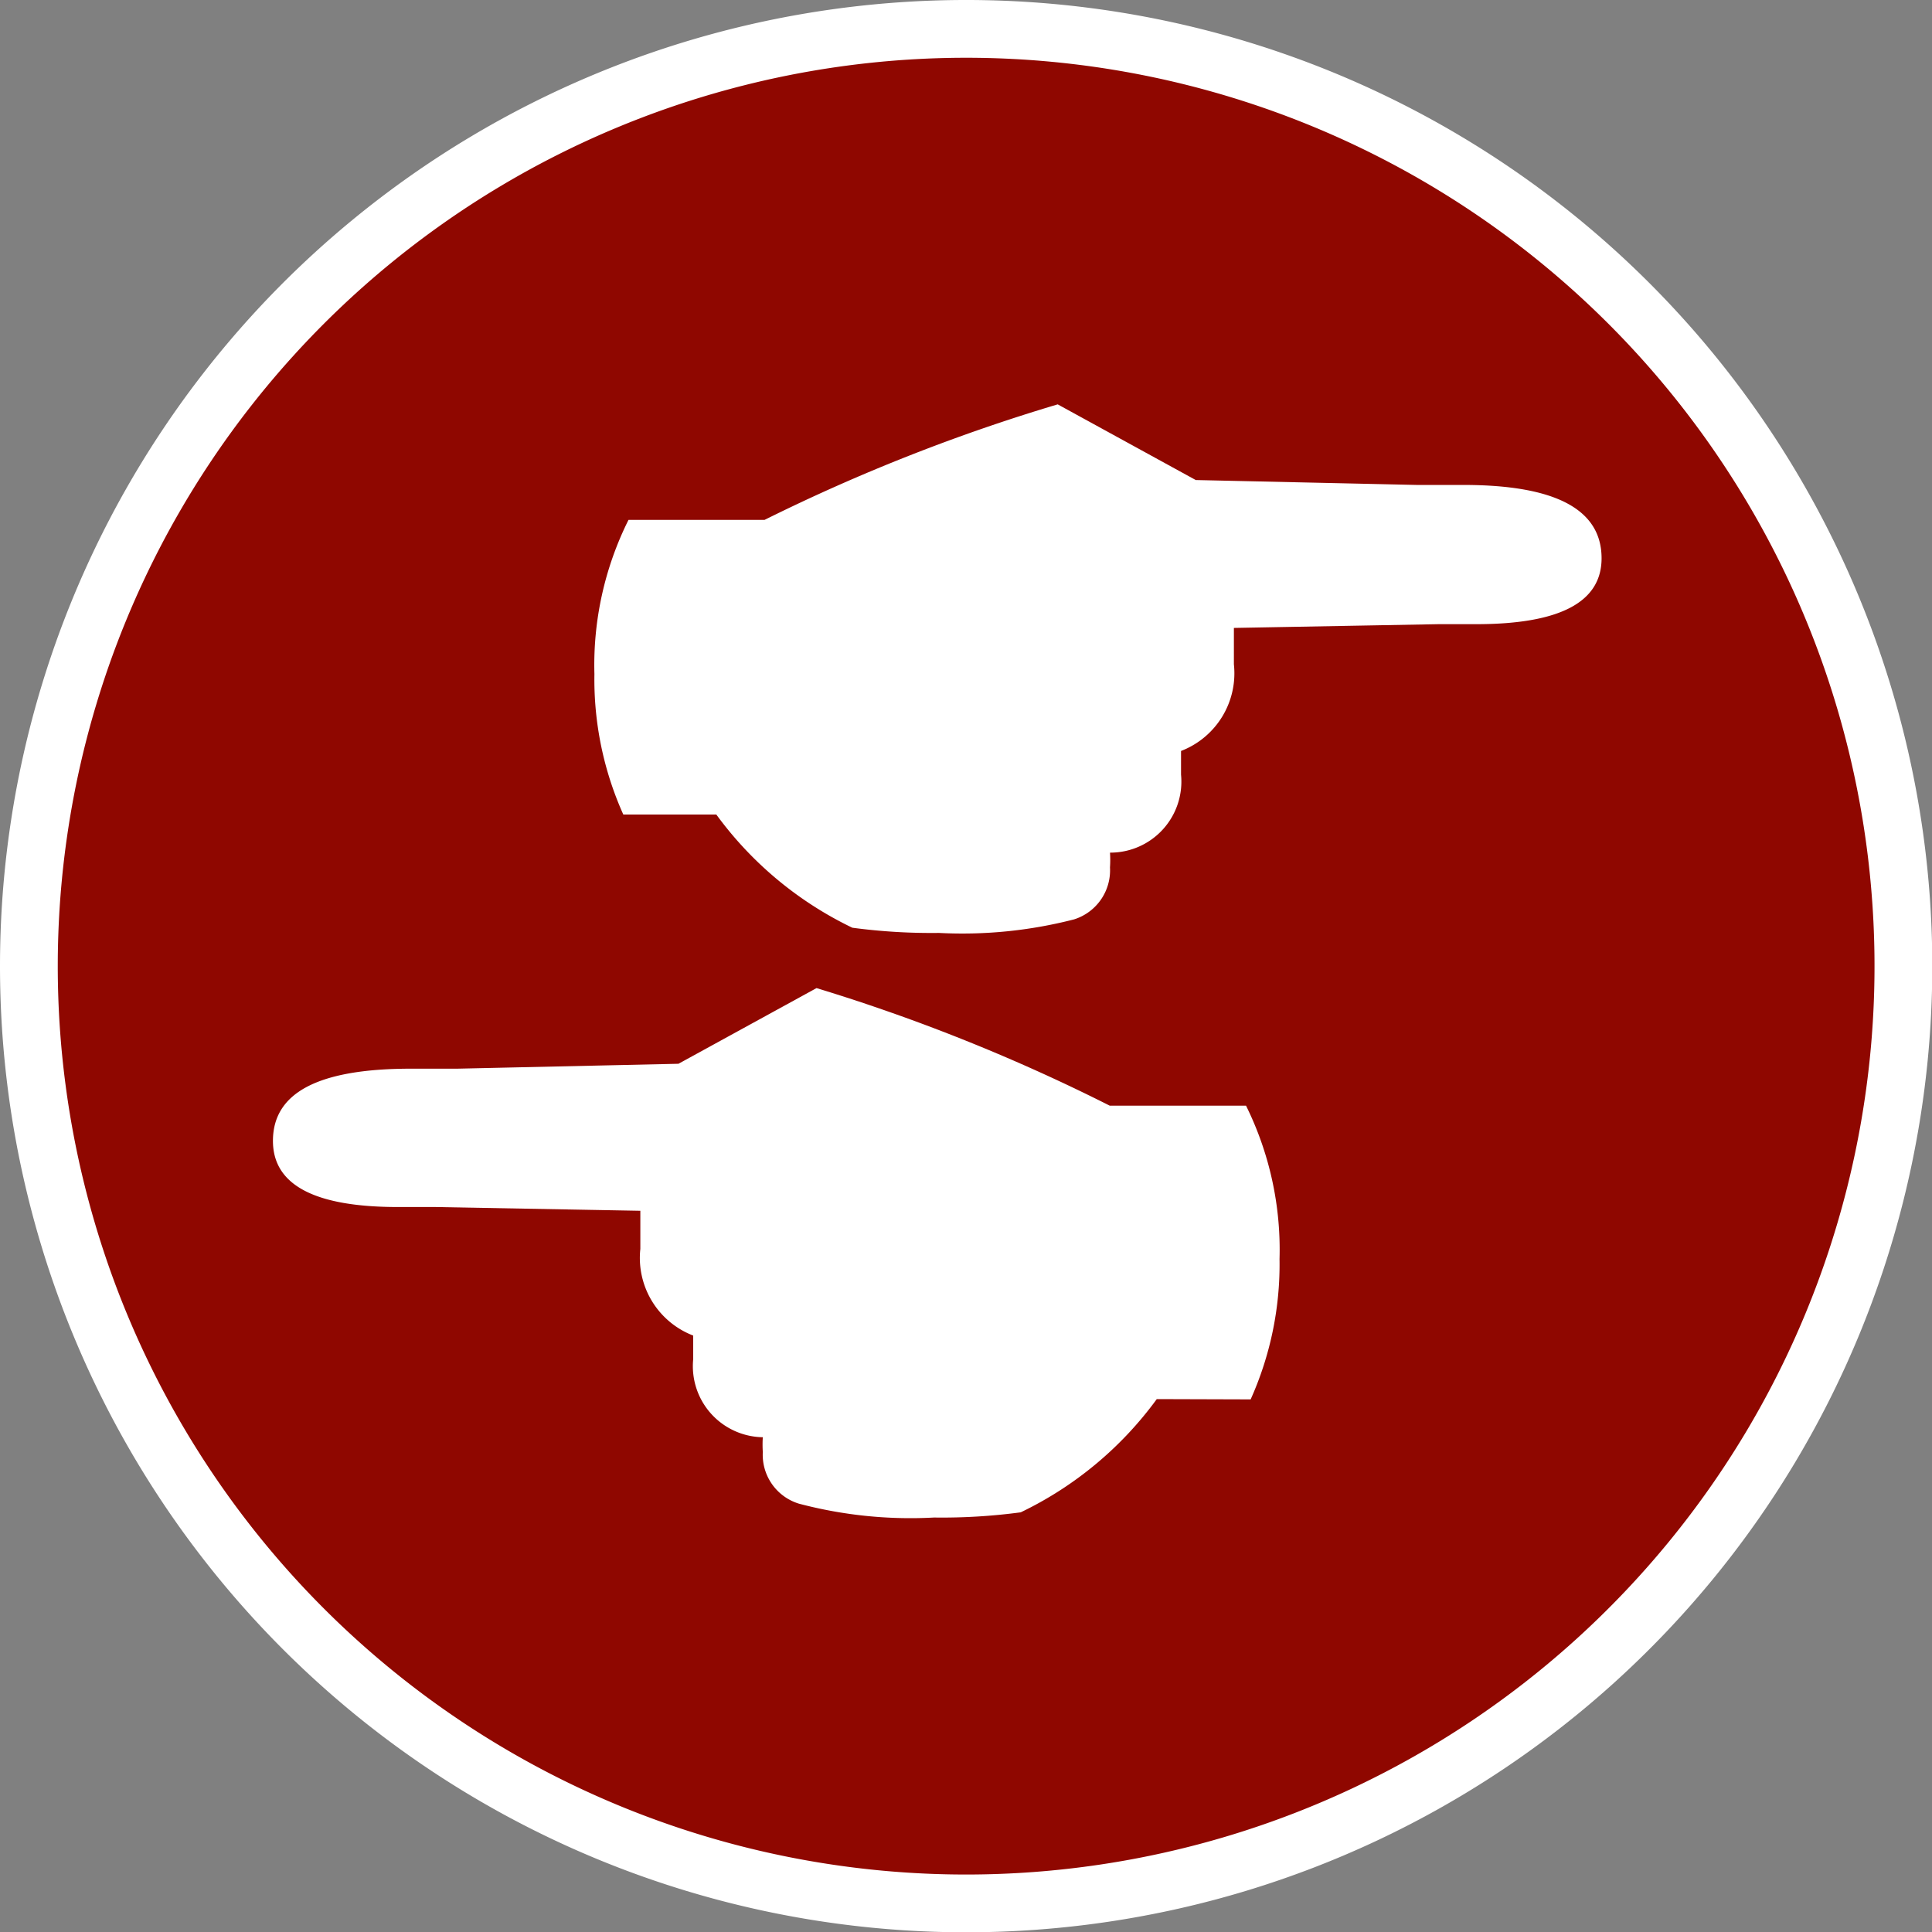
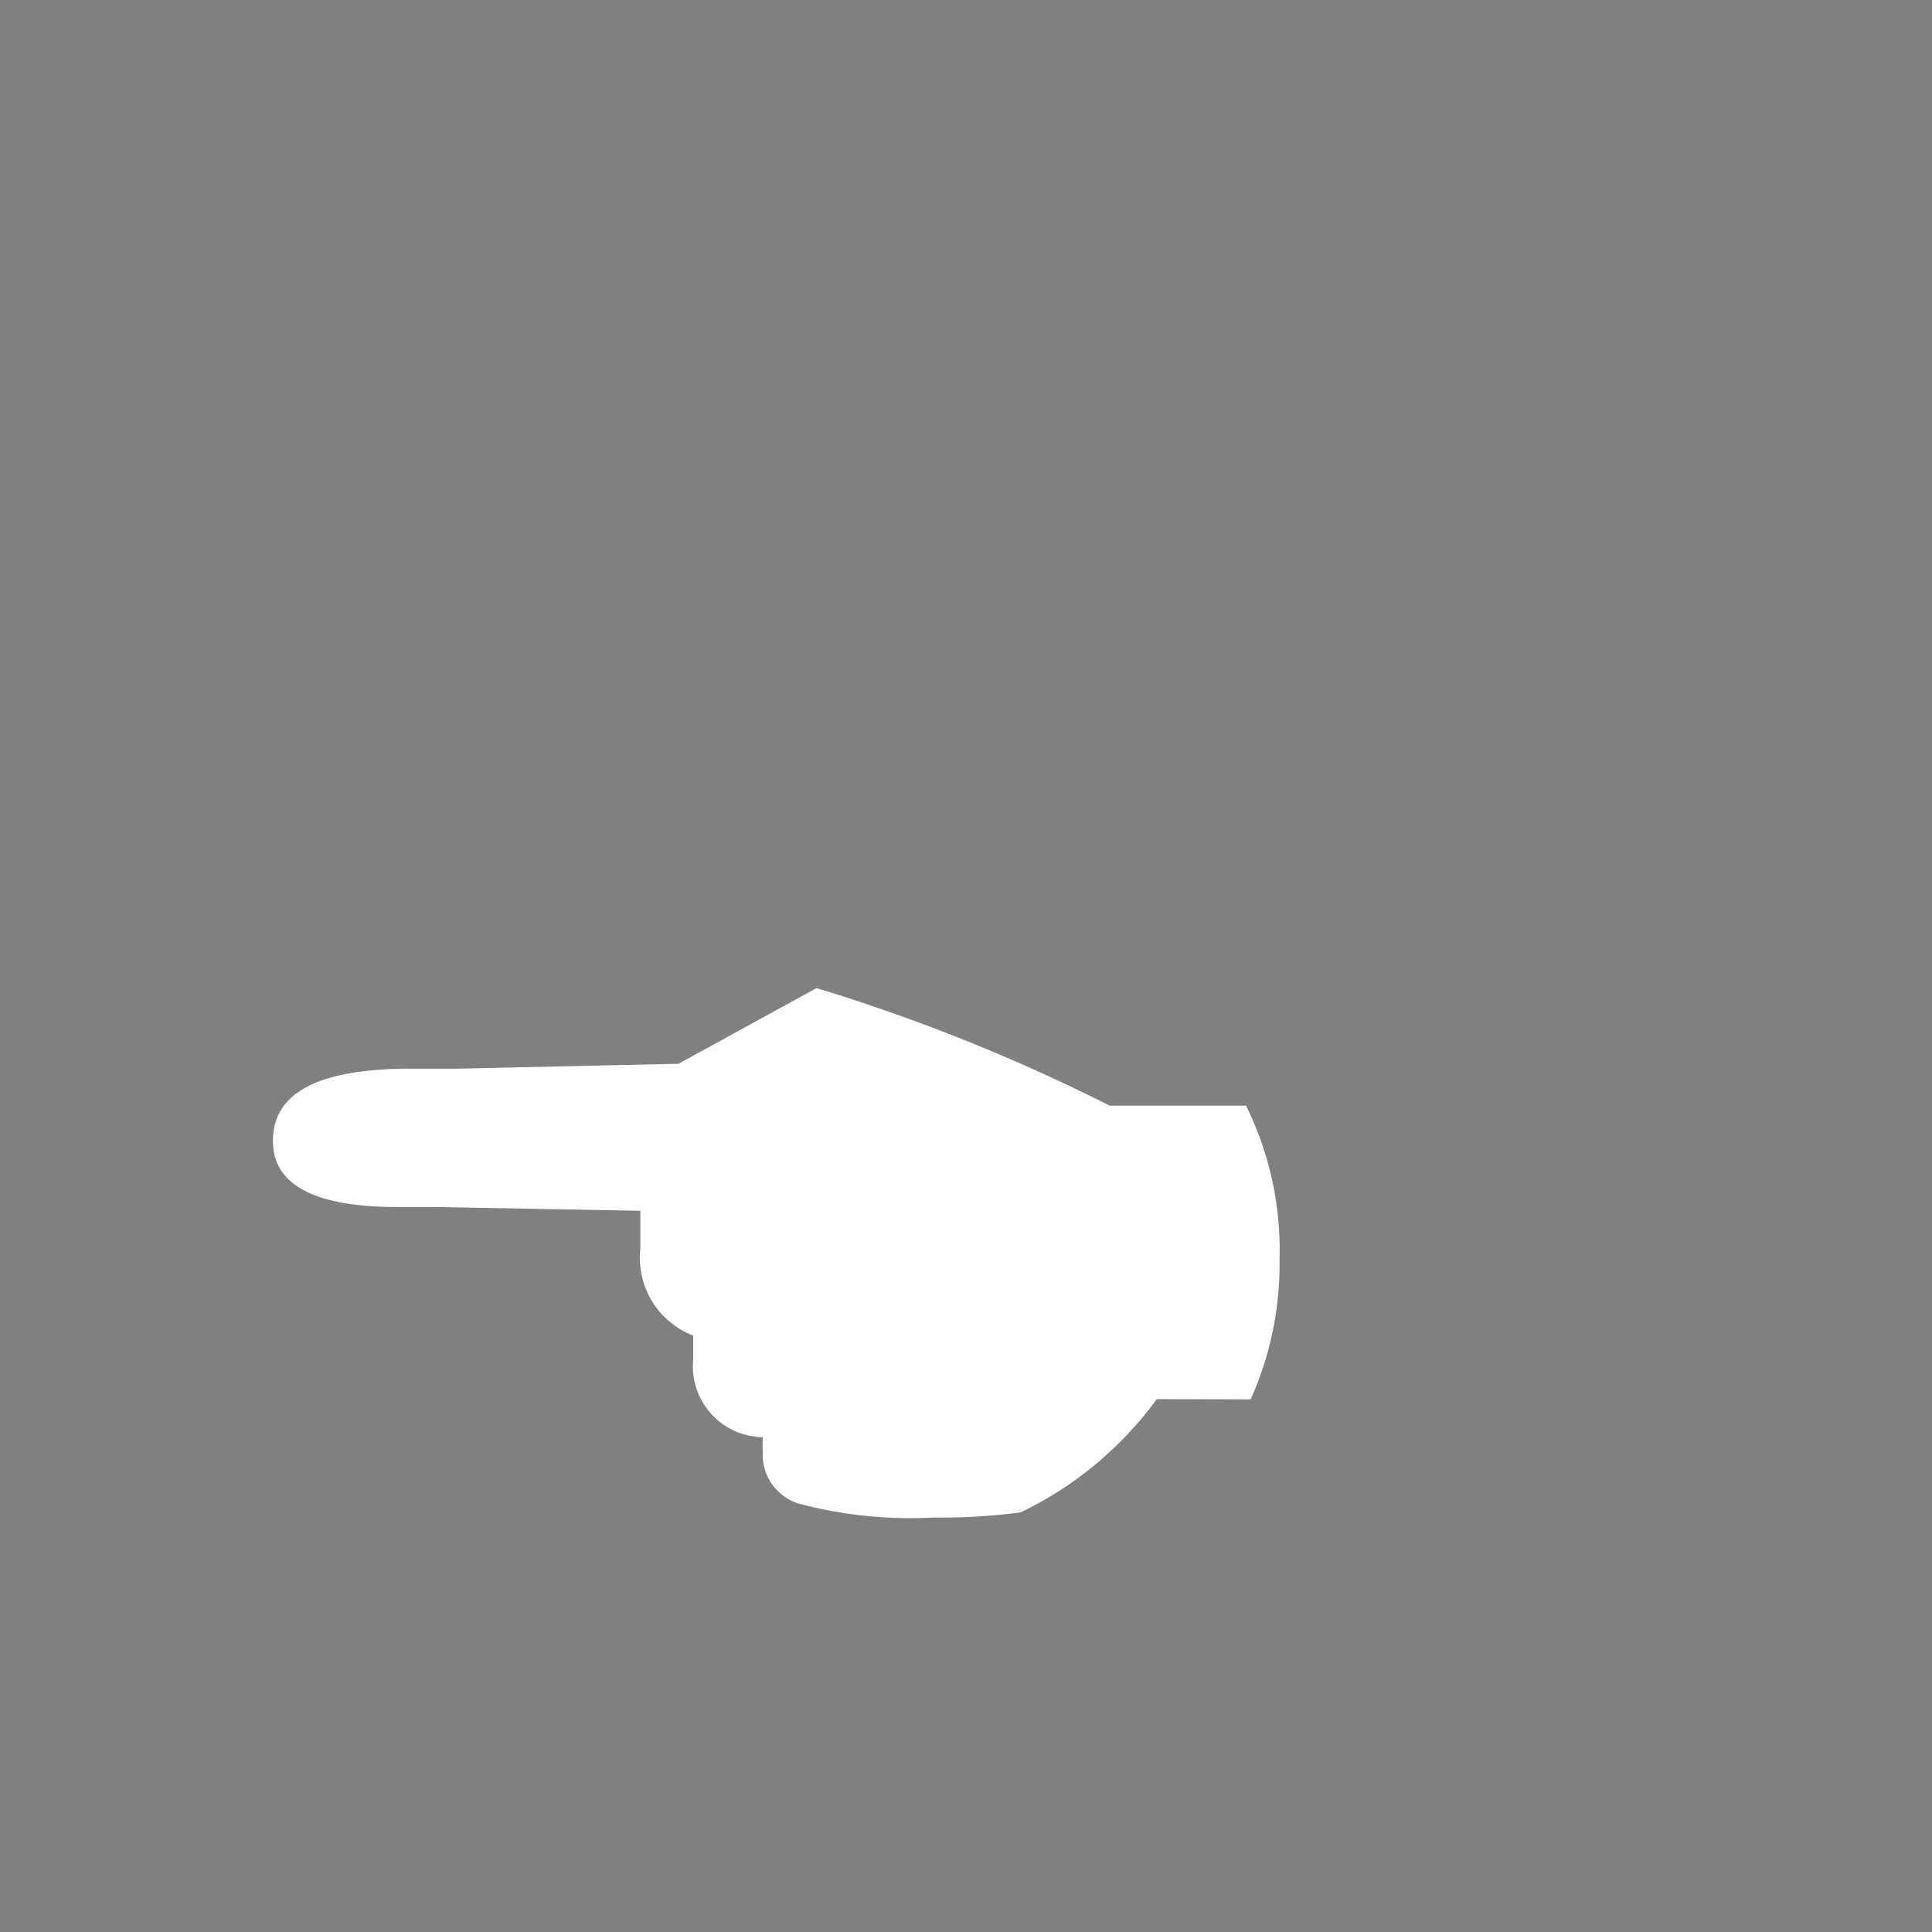
<svg xmlns="http://www.w3.org/2000/svg" viewBox="0 0 66.89 66.9">
  <rect x="0" y="0" width="66.89" height="66.9" fill="#808080" stroke="none" />
  <defs>
    <style>.cls-1,.cls-4{fill:none;}.cls-2{clip-path:url(#clip-path);}.cls-3{fill:#8f0700;}.cls-4{stroke:#fff;stroke-miterlimit:10;stroke-width:2px;}.cls-5{fill:#fff;}</style>
    <clipPath id="clip-path" transform="translate(0 0)">
      <rect class="cls-1" width="66.89" height="66.89" />
    </clipPath>
  </defs>
  <title>Dresden_mal_anders</title>
  <g id="Ebene_2" data-name="Ebene 2">
    <g id="Ebene_1-2" data-name="Ebene 1">
      <g class="cls-2">
-         <path class="cls-3" d="M1,33.45A32.45,32.45,0,1,1,33.45,65.9,32.45,32.45,0,0,1,1,33.45" transform="translate(0 0)" />
-         <path class="cls-4" d="M1,33.45A32.45,32.45,0,1,1,33.45,65.9,32.45,32.45,0,0,1,1,33.45Z" transform="translate(0 0)" />
-       </g>
-       <path class="cls-5" d="M21.58,28.2a11.41,11.41,0,0,1-1-4.86A11.25,11.25,0,0,1,21.76,18h4.71A63.82,63.82,0,0,1,36.62,14l4.78,2.62,7.66.17h1.61q4.78,0,4.78,2.54,0,2.28-4.34,2.28l-1.3,0-7.09.13V23a2.88,2.88,0,0,1-1.83,3v.82a2.46,2.46,0,0,1-2.46,2.7,3.64,3.64,0,0,1,0,.51,1.78,1.78,0,0,1-1.24,1.8,15.49,15.49,0,0,1-4.68.47,20.68,20.68,0,0,1-3-.18,12.56,12.56,0,0,1-4.71-3.92Z" transform="translate(0 0)" />
+         </g>
      <path class="cls-5" d="M40.05,48.44a12.56,12.56,0,0,1-4.71,3.92,20.53,20.53,0,0,1-3,.18,15.08,15.08,0,0,1-4.68-.48,1.77,1.77,0,0,1-1.25-1.79,3.92,3.92,0,0,1,0-.51A2.46,2.46,0,0,1,24,47.06v-.82a2.88,2.88,0,0,1-1.83-3V41.92l-7.09-.13-1.3,0q-4.33,0-4.33-2.29C9.45,37.84,11,37,14.23,37h1.6l7.66-.17,4.78-2.62a63.82,63.82,0,0,1,10.15,4.07h4.72a11.25,11.25,0,0,1,1.16,5.31,11.41,11.41,0,0,1-1,4.86Z" transform="translate(0 0)" />
    </g>
  </g>
</svg>